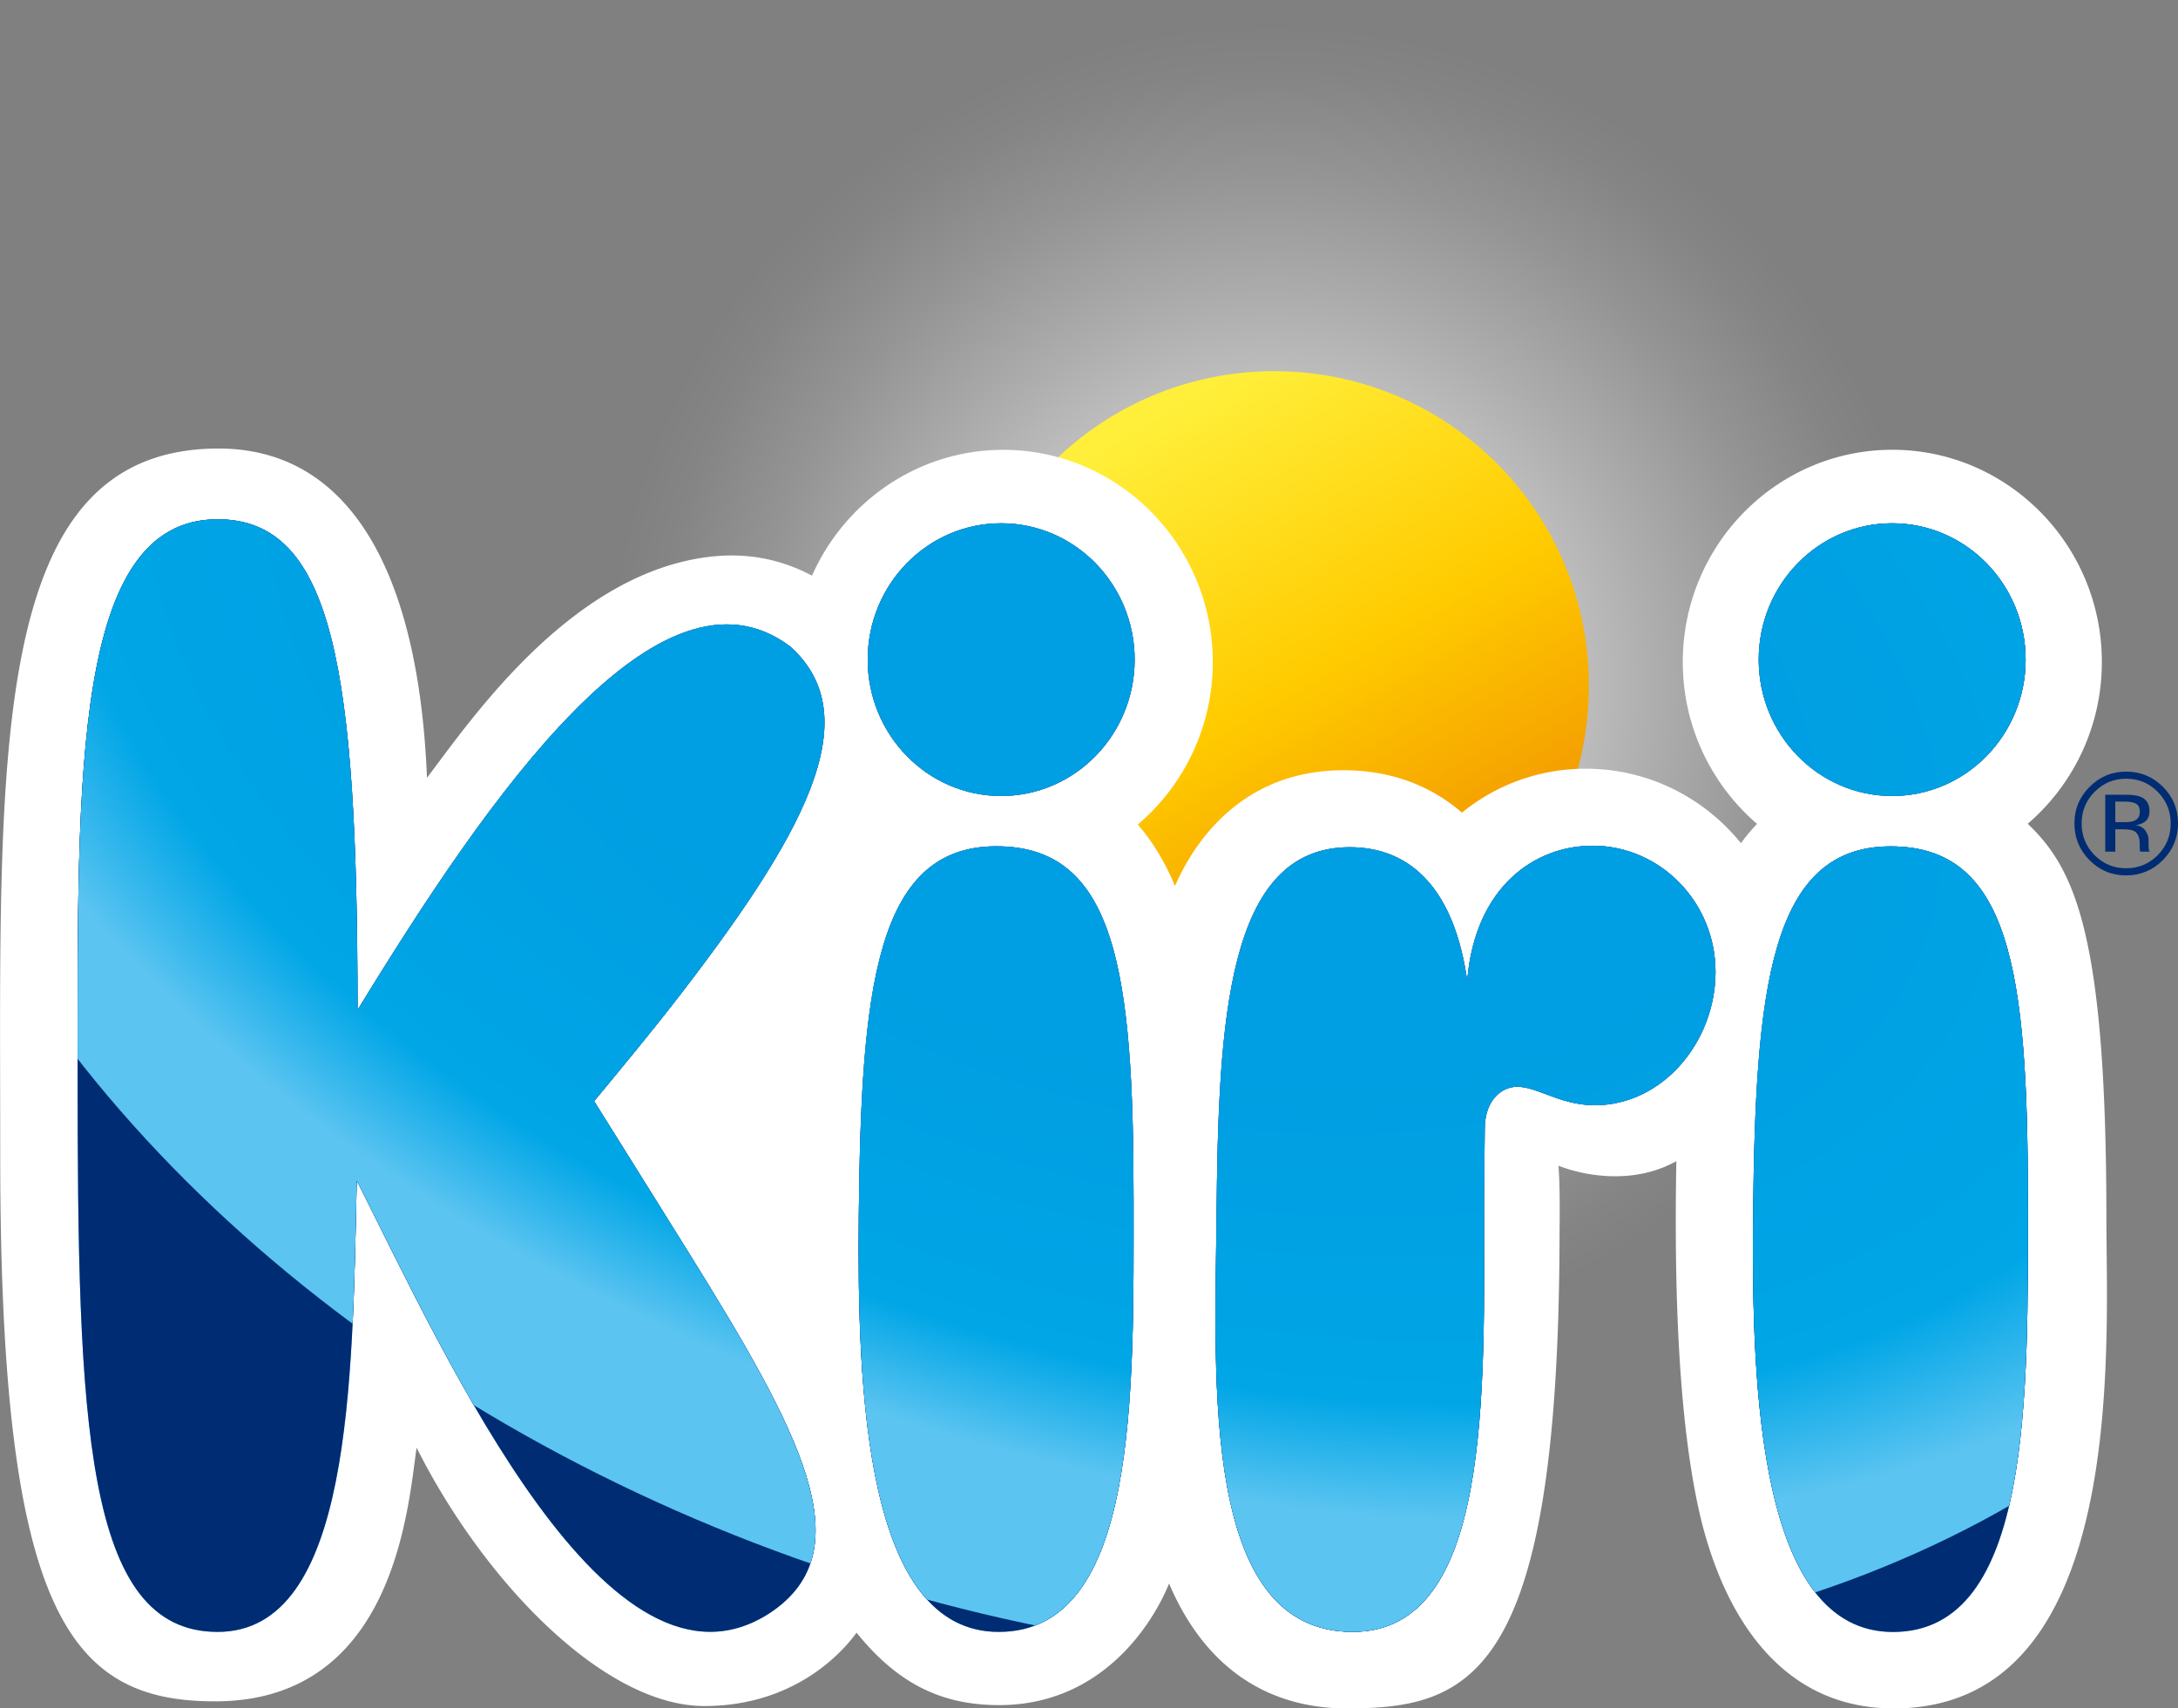
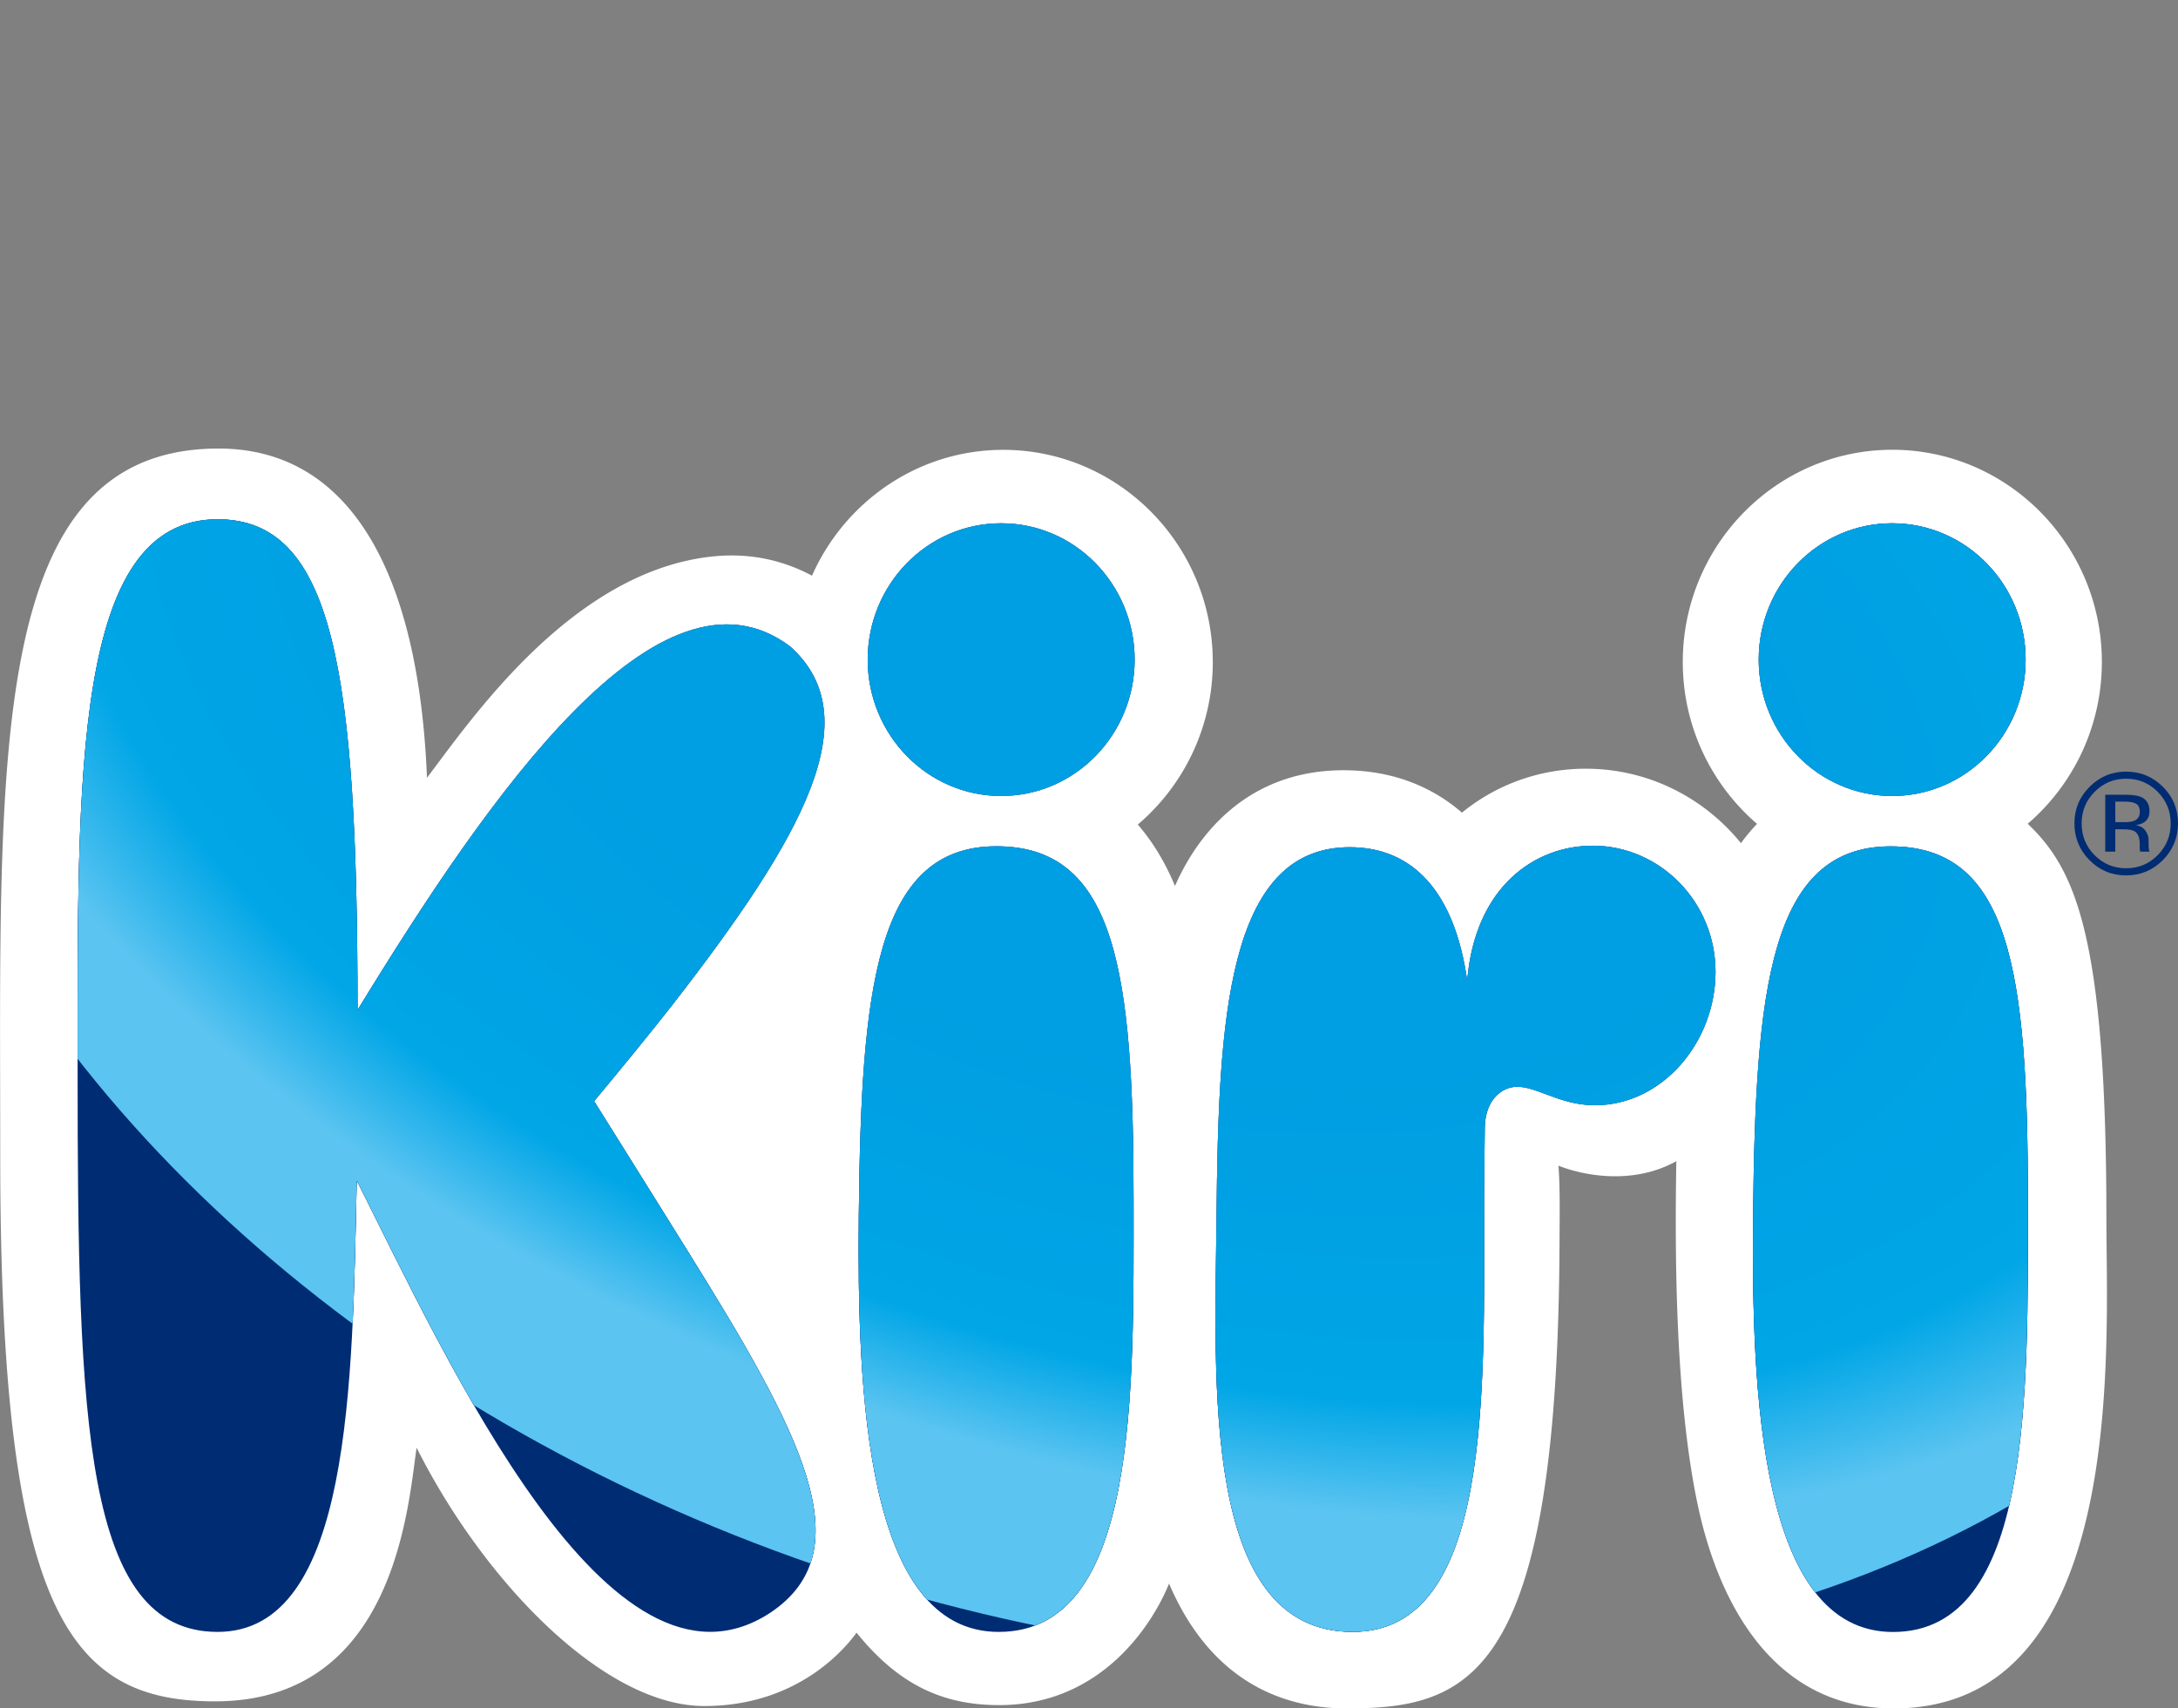
<svg xmlns="http://www.w3.org/2000/svg" width="283.46" height="222.39">
  <rect width="100%" height="100%" fill="#808080" stroke="none" />
  <defs>
    <radialGradient id="a" cx="-133.39" cy="48.62" fx="-133.39" fy="48.62" r="36.79" gradientTransform="matrix(2.43 0 0 2.43 489.47 -28.71)" gradientUnits="userSpaceOnUse">
      <stop offset=".05" stop-color="#fff" />
      <stop offset=".08" stop-color="#fff" stop-opacity=".96" />
      <stop offset=".33" stop-color="#fff" stop-opacity=".62" />
      <stop offset=".56" stop-color="#fff" stop-opacity=".36" />
      <stop offset=".75" stop-color="#fff" stop-opacity=".16" />
      <stop offset=".89" stop-color="#fff" stop-opacity=".04" />
      <stop offset=".97" stop-color="#fff" stop-opacity="0" />
    </radialGradient>
    <radialGradient id="d" cx="-115.95" cy="772.69" fx="-115.95" fy="772.69" r="89.22" gradientTransform="matrix(0 1.9 -1.22 0 1088.12 308.02)" gradientUnits="userSpaceOnUse">
      <stop offset=".47" stop-color="#6c78a9" />
      <stop offset=".57" stop-color="#5a6ca1" />
      <stop offset=".76" stop-color="#2e508c" />
      <stop offset=".9" stop-color="#0d3a7d" />
      <stop offset="1" stop-color="#002c73" />
    </radialGradient>
    <radialGradient id="e" cx="-115.95" cy="772.69" fx="-115.95" fy="772.69" r="89.22" gradientTransform="matrix(0 1.9 -1.14 0 1028.24 308.02)" gradientUnits="userSpaceOnUse">
      <stop offset=".47" stop-color="#009ee2" />
      <stop offset=".86" stop-color="#00a6e6" />
      <stop offset="1" stop-color="#5bc4f1" />
    </radialGradient>
    <linearGradient id="b" x1="146.85" y1="56.14" x2="181.01" y2="115.67" gradientUnits="userSpaceOnUse">
      <stop offset="0" stop-color="#ffef3a" />
      <stop offset=".57" stop-color="#ffcb00" />
      <stop offset="1" stop-color="#f49d00" />
    </linearGradient>
    <clipPath id="c">
      <path d="M207.23 110.1c-7.39 0-15.25 5.24-16.28 17.56-1.64-11.64-7.13-17.37-15.29-17.37-16.04 0-17.09 22.74-17.33 47.9-.21 21.84-2.05 54.25 17.71 54.25 18.2 0 17.11-31.25 17.11-56.2 0-2.48.07-6.66.09-9.42.03-3.02 1.57-4.85 3.45-5.26 2.78-.61 5.95 2.32 10.86 2.32 8.86 0 15.72-8.28 15.72-17.36 0-9.07-7.18-16.43-16.04-16.43zm-77.64.07c-15.68.06-17.52 18.75-17.82 47.96-.23 23.12.88 54.31 18.21 54.31 18.21 0 17.55-31.2 17.55-56.28 0-29.69-2.3-46.06-17.94-45.99zm134.33 46c0-29.69-2.3-46.06-17.94-45.99-15.68.06-17.52 18.75-17.82 47.96-.23 23.12.88 54.31 18.21 54.31 18.21 0 17.55-31.2 17.55-56.28zm-161.1-72.03c-16.95-12.66-39.09 19.2-56.29 47.36 0-44.32-3.15-63.9-18.21-63.9-18.83 0-18.22 33.36-18.22 71.96 0 45.48.88 72.88 18.22 72.88 17.41 0 17.54-32.44 18.11-58.76 11.86 23.55 32.86 69.9 53.77 56.3 12.32-8.16 3.91-23.62-10.79-47.26-3.61-5.8-11.14-17.87-12.09-19.37 3.22-3.88 7.7-9.33 10.19-12.54 17.03-21.91 25.68-37.41 15.31-46.67zm27.48-16.02c-9.6 0-17.37 7.95-17.37 17.75s7.78 17.75 17.37 17.75 17.37-7.95 17.37-17.75-7.78-17.75-17.37-17.75zm115.96 35.5c9.59 0 17.37-7.95 17.37-17.75s-7.78-17.75-17.37-17.75c-9.6 0-17.37 7.95-17.37 17.75s7.78 17.75 17.37 17.75z" fill="none" />
    </clipPath>
  </defs>
  <g style="isolation:isolate">
-     <circle cx="165.85" cy="89.26" r="89.26" fill="url(#a)" />
-     <circle cx="165.85" cy="89.26" r="40.94" fill="url(#b)" />
    <path d="M263.9 107.24c5.9-5.07 9.65-12.63 9.65-21.06 0-15.24-12.24-27.63-27.27-27.63-15.04 0-27.27 12.4-27.27 27.63 0 8.44 3.76 15.99 9.66 21.07-.72.77-1.42 1.59-2.09 2.51-4.8-5.92-12.07-9.69-20.2-9.69-5.93 0-11.58 2.02-16.11 5.72-4.14-3.59-9.37-5.52-15.4-5.52-14.96 0-20.56 11.96-21.95 15.06-1.36-3.27-3.01-5.88-4.84-7.99a27.714 27.714 0 009.76-21.15c0-15.24-12.24-27.63-27.27-27.63-11.08 0-20.62 6.74-24.89 16.38-3.65-1.94-8.02-3.08-13.3-2.46-18.18 2.13-31.23 21.45-36.81 28.77-1.08-26.72-10.01-42.86-27.13-42.86C-1.83 58.39.03 98.62.03 150.52c0 59.51 8.99 70.96 27.96 70.96 23.55 0 25.13-25.71 26.23-33.02 8.71 17.34 24.35 33.63 37.45 33.63 12.86 0 18.98-8.42 19.81-9.55 5.5 6.83 11.29 9.43 18.56 9.43 13.45 0 20.05-10.73 22.11-15.82 5.87 13.72 16.06 16.25 23.1 16.25 16.15 0 27.53-4.01 27.72-61.06 0-2.49.1-6.35-.14-9.59 3.26 1.29 9.71 2.55 15.34-.59-.21 12.15-.14 31.05 2.81 44.86 1.61 7.55 7.09 26.38 25.49 26.38 30.54 0 27.67-47.15 27.67-63.77 0-36.87-4.07-45.51-10.24-51.39z" fill="#fff" />
    <g clip-path="url(#c)">
-       <path fill="#5bc4f1" d="M-.13 58.38h274.21v164.1H-.13z" />
-       <path style="mix-blend-mode:multiply" fill="#002c73" d="M-.13 58.38h274.21v164.1H-.13z" />
+       <path style="mix-blend-mode:multiply" fill="#002c73" d="M-.13 58.38h274.21v164.1H-.13" />
      <ellipse cx="147.53" cy="87.57" rx="123.33" ry="169.64" transform="rotate(-71.72 147.54 87.56)" fill="url(#d)" />
      <ellipse cx="147.53" cy="87.57" rx="123.33" ry="169.64" transform="rotate(-71.72 147.54 87.56)" style="mix-blend-mode:multiply" fill="url(#e)" />
    </g>
    <path d="M281.49 111.97c-1.32 1.32-2.91 1.99-4.78 1.99s-3.46-.66-4.77-1.99c-1.31-1.32-1.96-2.91-1.96-4.79 0-1.86.66-3.44 1.98-4.76 1.31-1.31 2.89-1.97 4.75-1.97s3.46.66 4.78 1.97c1.32 1.31 1.97 2.9 1.97 4.76 0 1.87-.66 3.47-1.97 4.79zm-8.88-8.89c-1.13 1.13-1.69 2.5-1.69 4.11 0 1.62.56 3 1.68 4.13 1.13 1.14 2.5 1.71 4.11 1.71 1.61 0 2.98-.57 4.11-1.71 1.13-1.14 1.69-2.52 1.69-4.13 0-1.6-.57-2.97-1.69-4.11-1.13-1.14-2.5-1.71-4.11-1.71s-2.97.57-4.1 1.71zm3.97.38c.92 0 1.59.09 2.02.27.76.32 1.15.94 1.15 1.87 0 .66-.24 1.15-.72 1.46-.26.17-.61.28-1.07.36.58.09 1 .33 1.27.73.27.39.4.78.4 1.15v.54c0 .17 0 .36.02.55.02.2.04.33.07.39l.05.09h-1.22s-.01-.05-.02-.07c0-.02-.01-.05-.02-.08l-.03-.24v-.59c0-.85-.23-1.42-.7-1.69-.28-.16-.76-.24-1.45-.24h-1.03v2.91h-1.31v-7.41h2.59zm1.41 1.16c-.33-.19-.85-.27-1.58-.27h-1.11v2.68h1.18c.56 0 .97-.05 1.25-.17.51-.2.76-.59.76-1.16 0-.54-.16-.89-.49-1.08z" fill="#002c73" />
  </g>
</svg>